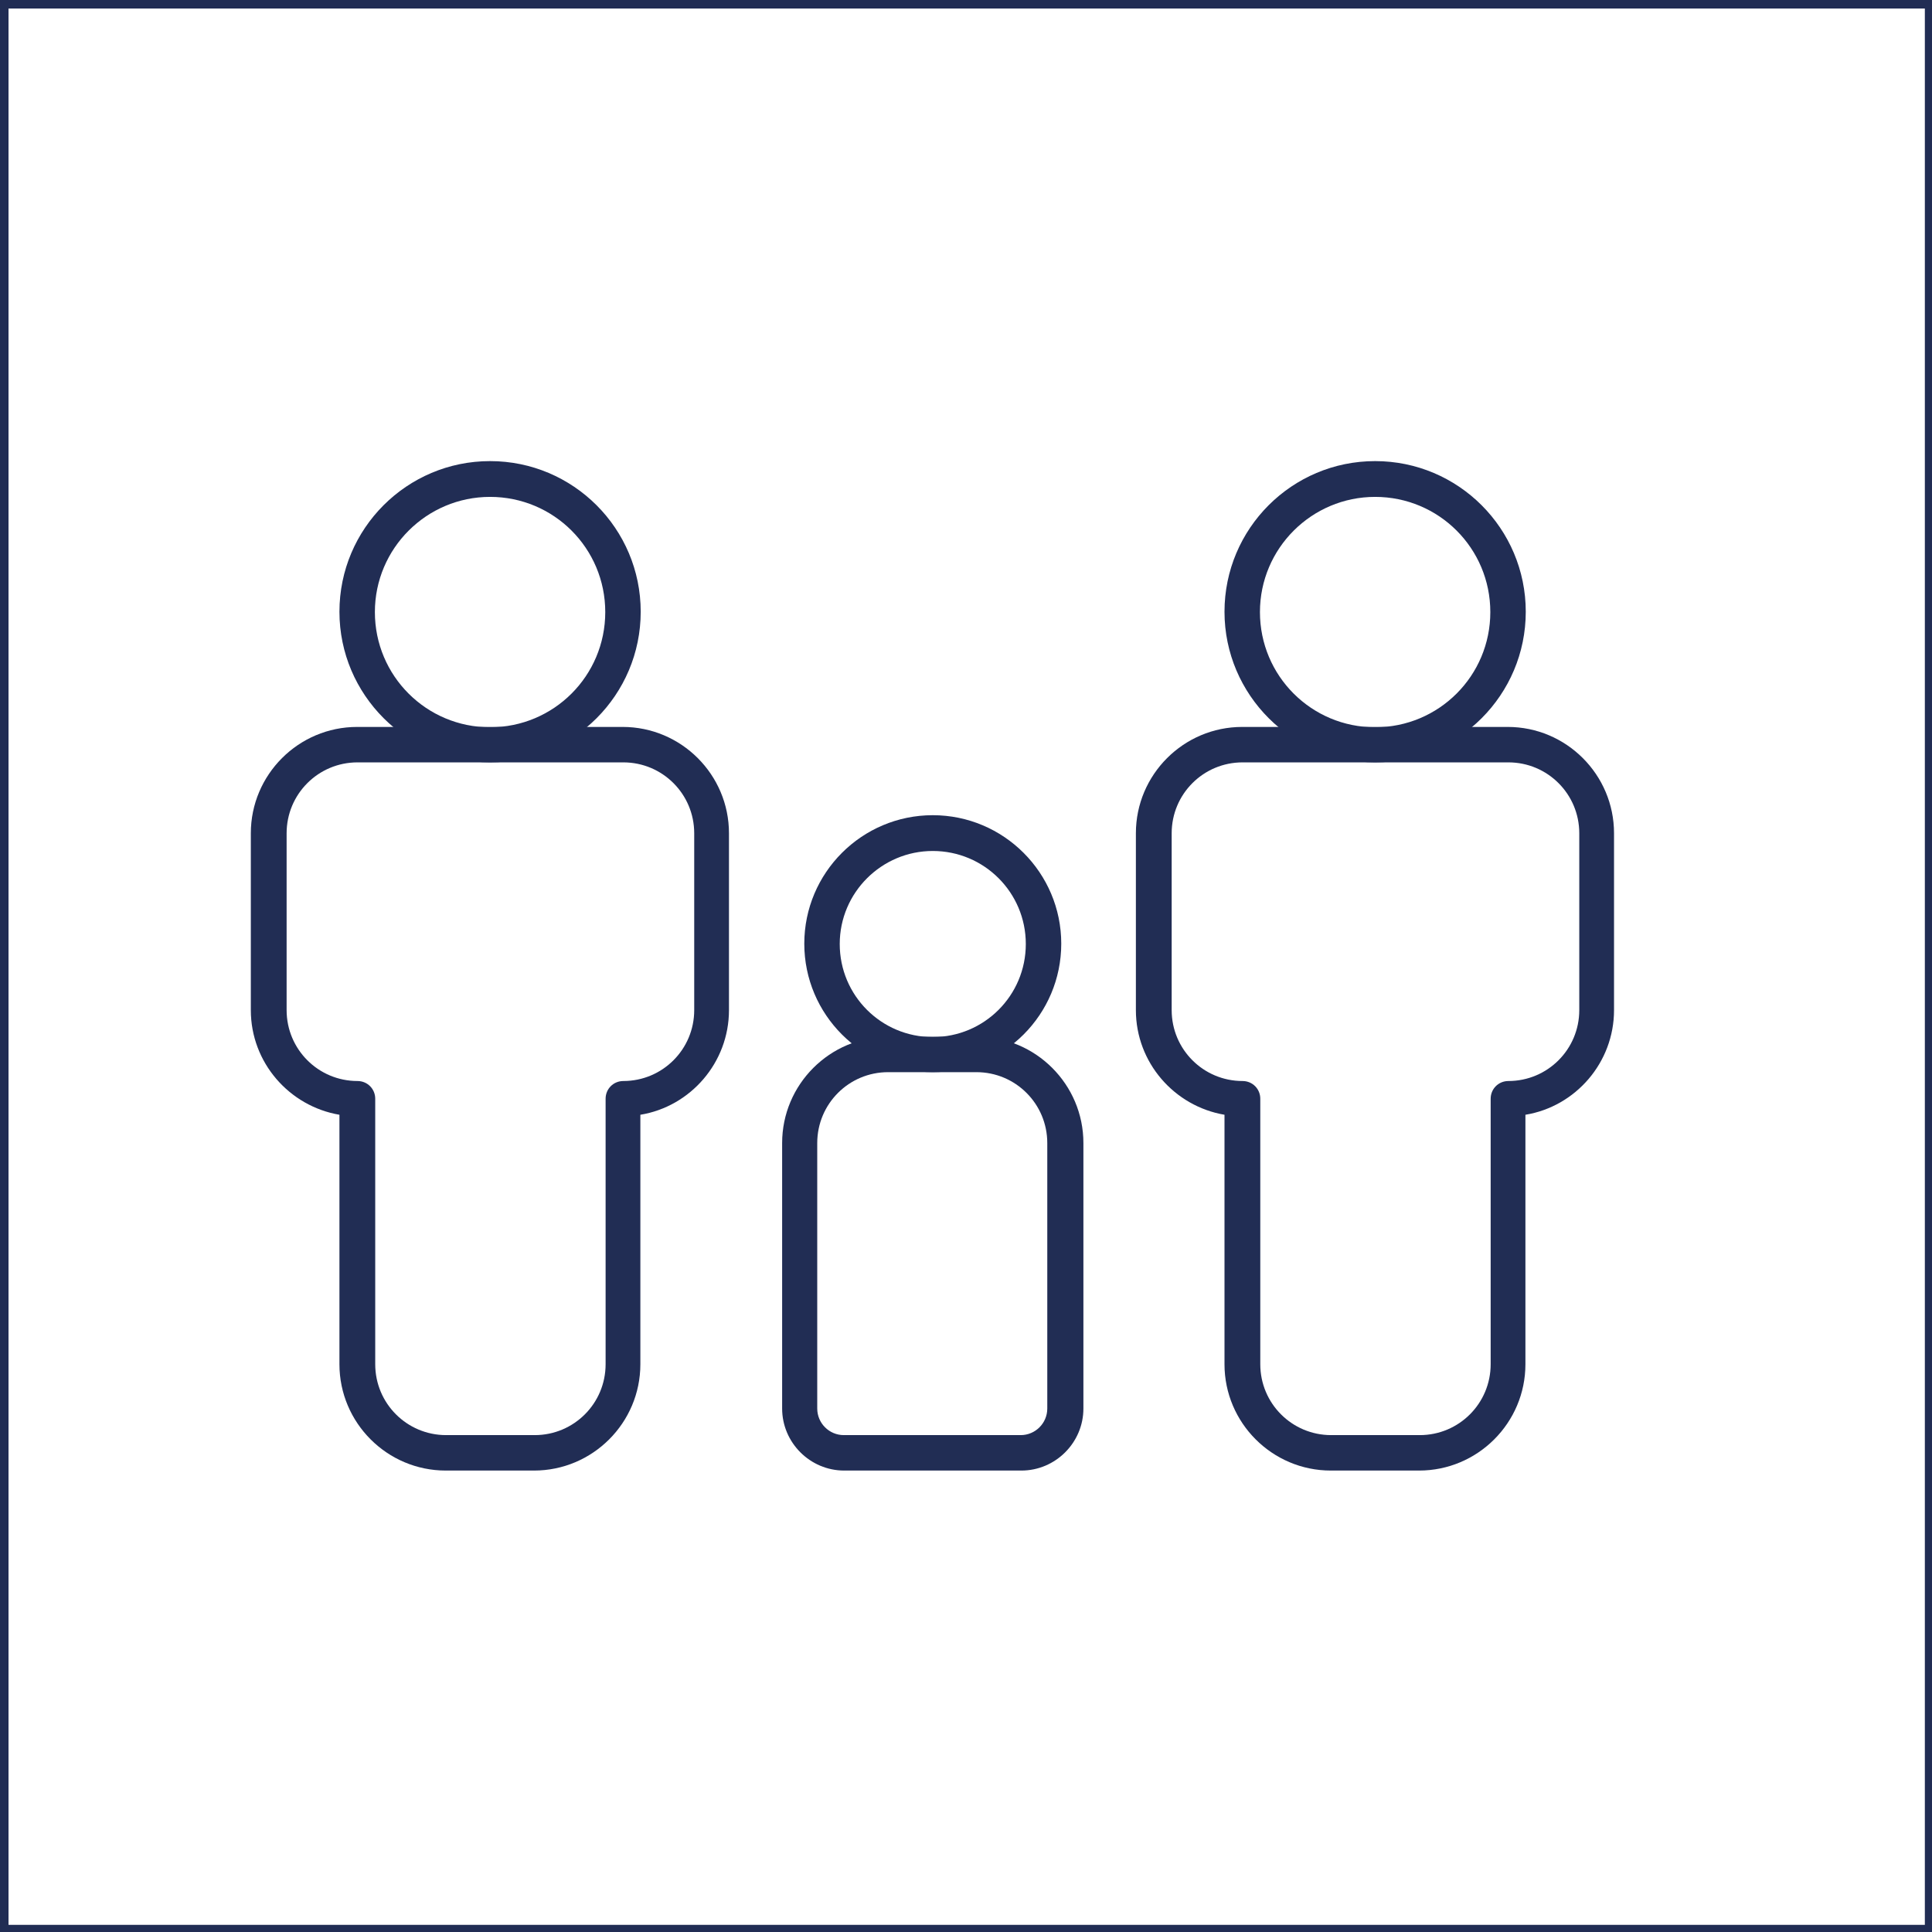
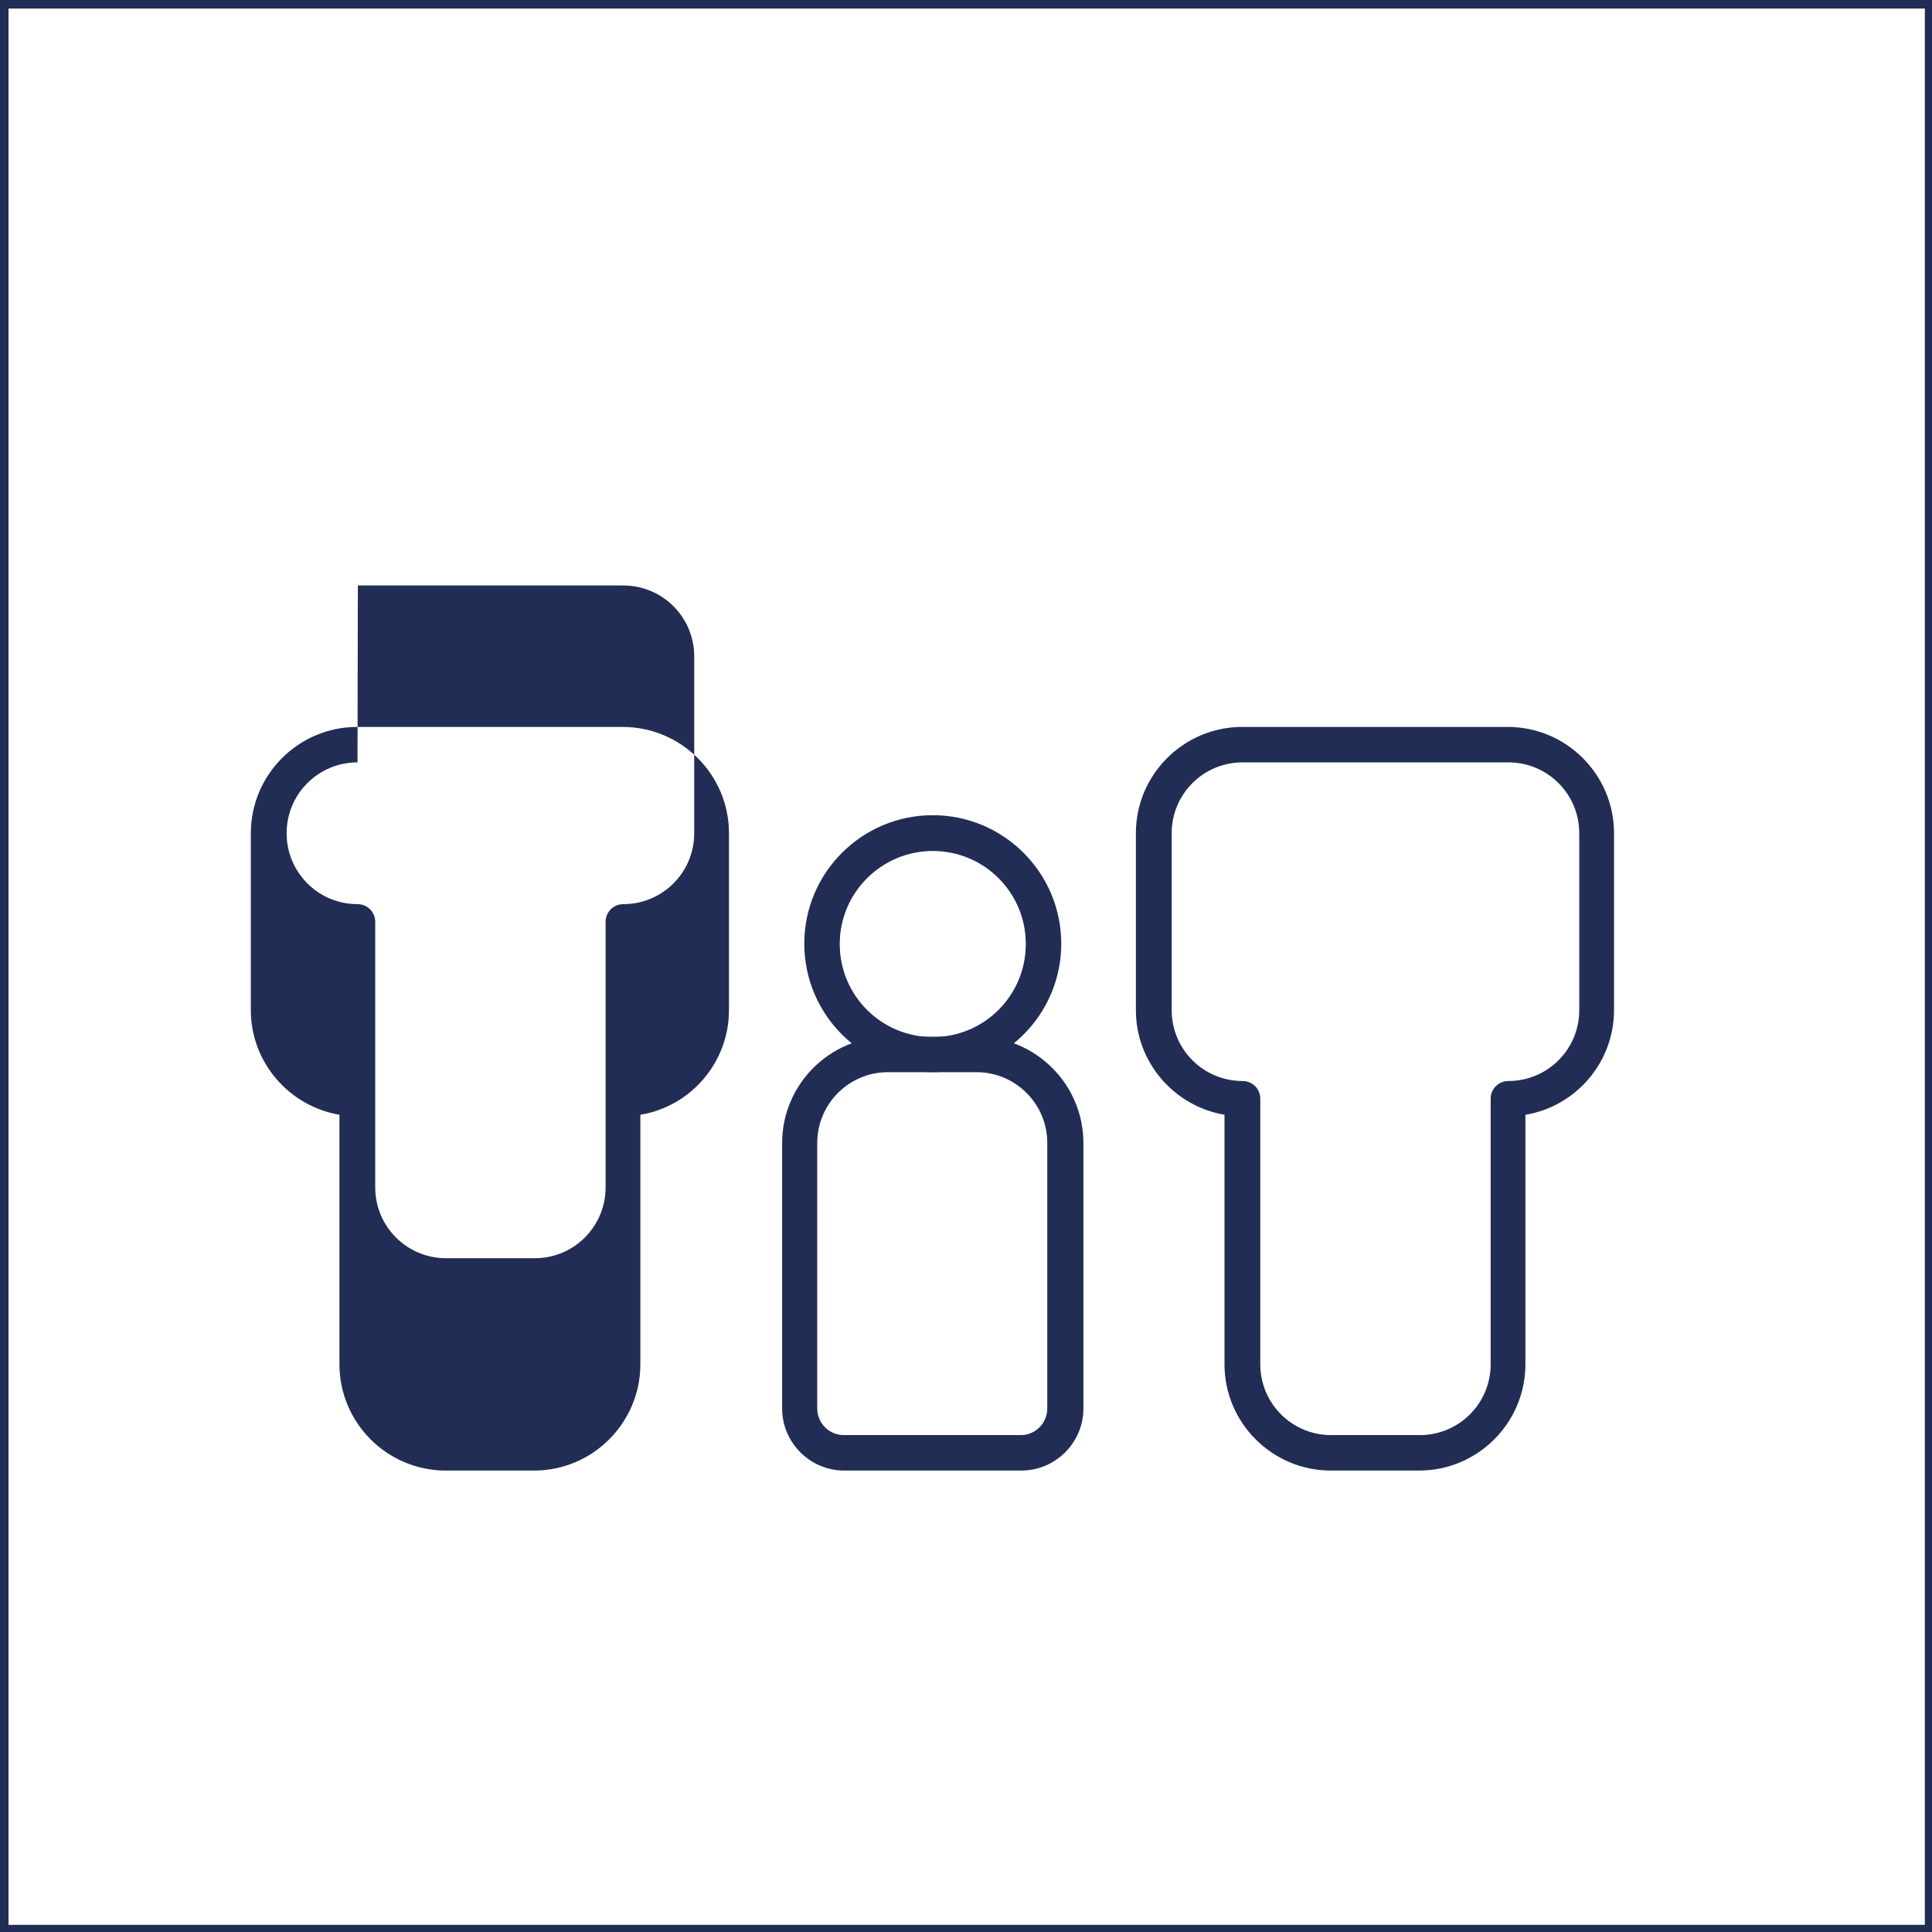
<svg xmlns="http://www.w3.org/2000/svg" id="Ebene_1" viewBox="0 0 56.69 56.69">
  <defs>
    <style>.cls-1{fill:none;stroke:#212d54;stroke-miterlimit:10;stroke-width:.5px;}.cls-2{fill:#212d54;}</style>
  </defs>
-   <path class="cls-2" d="m14.38,22.37c-2.43,0-4.42-1.98-4.42-4.42s1.98-4.42,4.42-4.42,4.42,1.98,4.42,4.42-1.98,4.42-4.42,4.42Zm0-7.79c-1.86,0-3.38,1.51-3.38,3.38s1.51,3.38,3.38,3.38,3.38-1.51,3.38-3.38-1.51-3.38-3.38-3.38Z" />
-   <path class="cls-2" d="m15.68,43.15h-2.6c-1.72,0-3.12-1.4-3.12-3.12v-7.32c-1.47-.25-2.6-1.53-2.6-3.07v-5.19c0-1.72,1.4-3.12,3.12-3.12h7.79c1.72,0,3.12,1.4,3.12,3.12v5.19c0,1.54-1.13,2.83-2.6,3.07v7.32c0,1.72-1.4,3.12-3.12,3.12Zm-5.19-20.78c-1.15,0-2.08.93-2.08,2.08v5.19c0,1.15.93,2.08,2.08,2.08.29,0,.52.23.52.52v7.79c0,1.15.93,2.08,2.08,2.08h2.6c1.15,0,2.08-.93,2.08-2.08v-7.79c0-.29.23-.52.52-.52,1.15,0,2.08-.93,2.08-2.08v-5.19c0-1.15-.93-2.08-2.08-2.08h-7.79Z" />
-   <path class="cls-2" d="m40.35,22.37c-2.43,0-4.42-1.98-4.42-4.42s1.98-4.42,4.42-4.42,4.42,1.98,4.42,4.42-1.98,4.42-4.42,4.42Zm0-7.79c-1.86,0-3.38,1.51-3.38,3.38s1.51,3.38,3.38,3.38,3.38-1.51,3.38-3.38-1.51-3.38-3.38-3.38Z" />
+   <path class="cls-2" d="m15.68,43.15h-2.6c-1.72,0-3.12-1.4-3.12-3.12v-7.32c-1.47-.25-2.6-1.53-2.6-3.07v-5.19c0-1.72,1.4-3.12,3.12-3.12h7.79c1.72,0,3.12,1.4,3.12,3.12v5.19c0,1.54-1.13,2.83-2.6,3.07v7.32c0,1.72-1.4,3.12-3.12,3.12Zm-5.19-20.78c-1.15,0-2.08.93-2.08,2.08c0,1.15.93,2.08,2.08,2.08.29,0,.52.23.52.52v7.79c0,1.15.93,2.08,2.08,2.08h2.6c1.15,0,2.08-.93,2.08-2.08v-7.79c0-.29.23-.52.52-.52,1.15,0,2.08-.93,2.08-2.08v-5.19c0-1.15-.93-2.08-2.08-2.08h-7.79Z" />
  <path class="cls-2" d="m41.65,43.15h-2.6c-1.72,0-3.12-1.4-3.12-3.12v-7.32c-1.47-.25-2.6-1.53-2.6-3.07v-5.19c0-1.72,1.4-3.12,3.12-3.12h7.79c1.72,0,3.12,1.4,3.12,3.12v5.19c0,1.54-1.13,2.83-2.6,3.07v7.32c0,1.72-1.4,3.12-3.12,3.12Zm-5.19-20.78c-1.15,0-2.08.93-2.08,2.08v5.19c0,1.15.93,2.08,2.08,2.08.29,0,.52.23.52.52v7.79c0,1.15.93,2.08,2.08,2.08h2.6c1.15,0,2.08-.93,2.08-2.08v-7.79c0-.29.23-.52.52-.52,1.15,0,2.08-.93,2.08-2.08v-5.19c0-1.15-.93-2.08-2.08-2.08h-7.79Z" />
  <path class="cls-2" d="m27.37,31.46c-2.08,0-3.77-1.69-3.77-3.77s1.69-3.77,3.77-3.77,3.77,1.69,3.77,3.77-1.69,3.77-3.77,3.77Zm0-6.49c-1.5,0-2.73,1.22-2.73,2.73s1.22,2.73,2.73,2.73,2.73-1.22,2.73-2.73-1.22-2.73-2.73-2.73Z" />
  <path class="cls-2" d="m29.96,43.15h-5.19c-1,0-1.82-.82-1.82-1.82v-7.79c0-1.72,1.4-3.12,3.12-3.12h2.6c1.72,0,3.12,1.4,3.12,3.12v7.79c0,1-.82,1.82-1.82,1.82Zm-3.9-11.69c-1.15,0-2.08.93-2.08,2.08v7.79c0,.43.35.78.78.78h5.19c.43,0,.78-.35.78-.78v-7.79c0-1.15-.93-2.08-2.08-2.08h-2.6Z" />
  <rect class="cls-1" width="56.73" height="56.73" />
</svg>